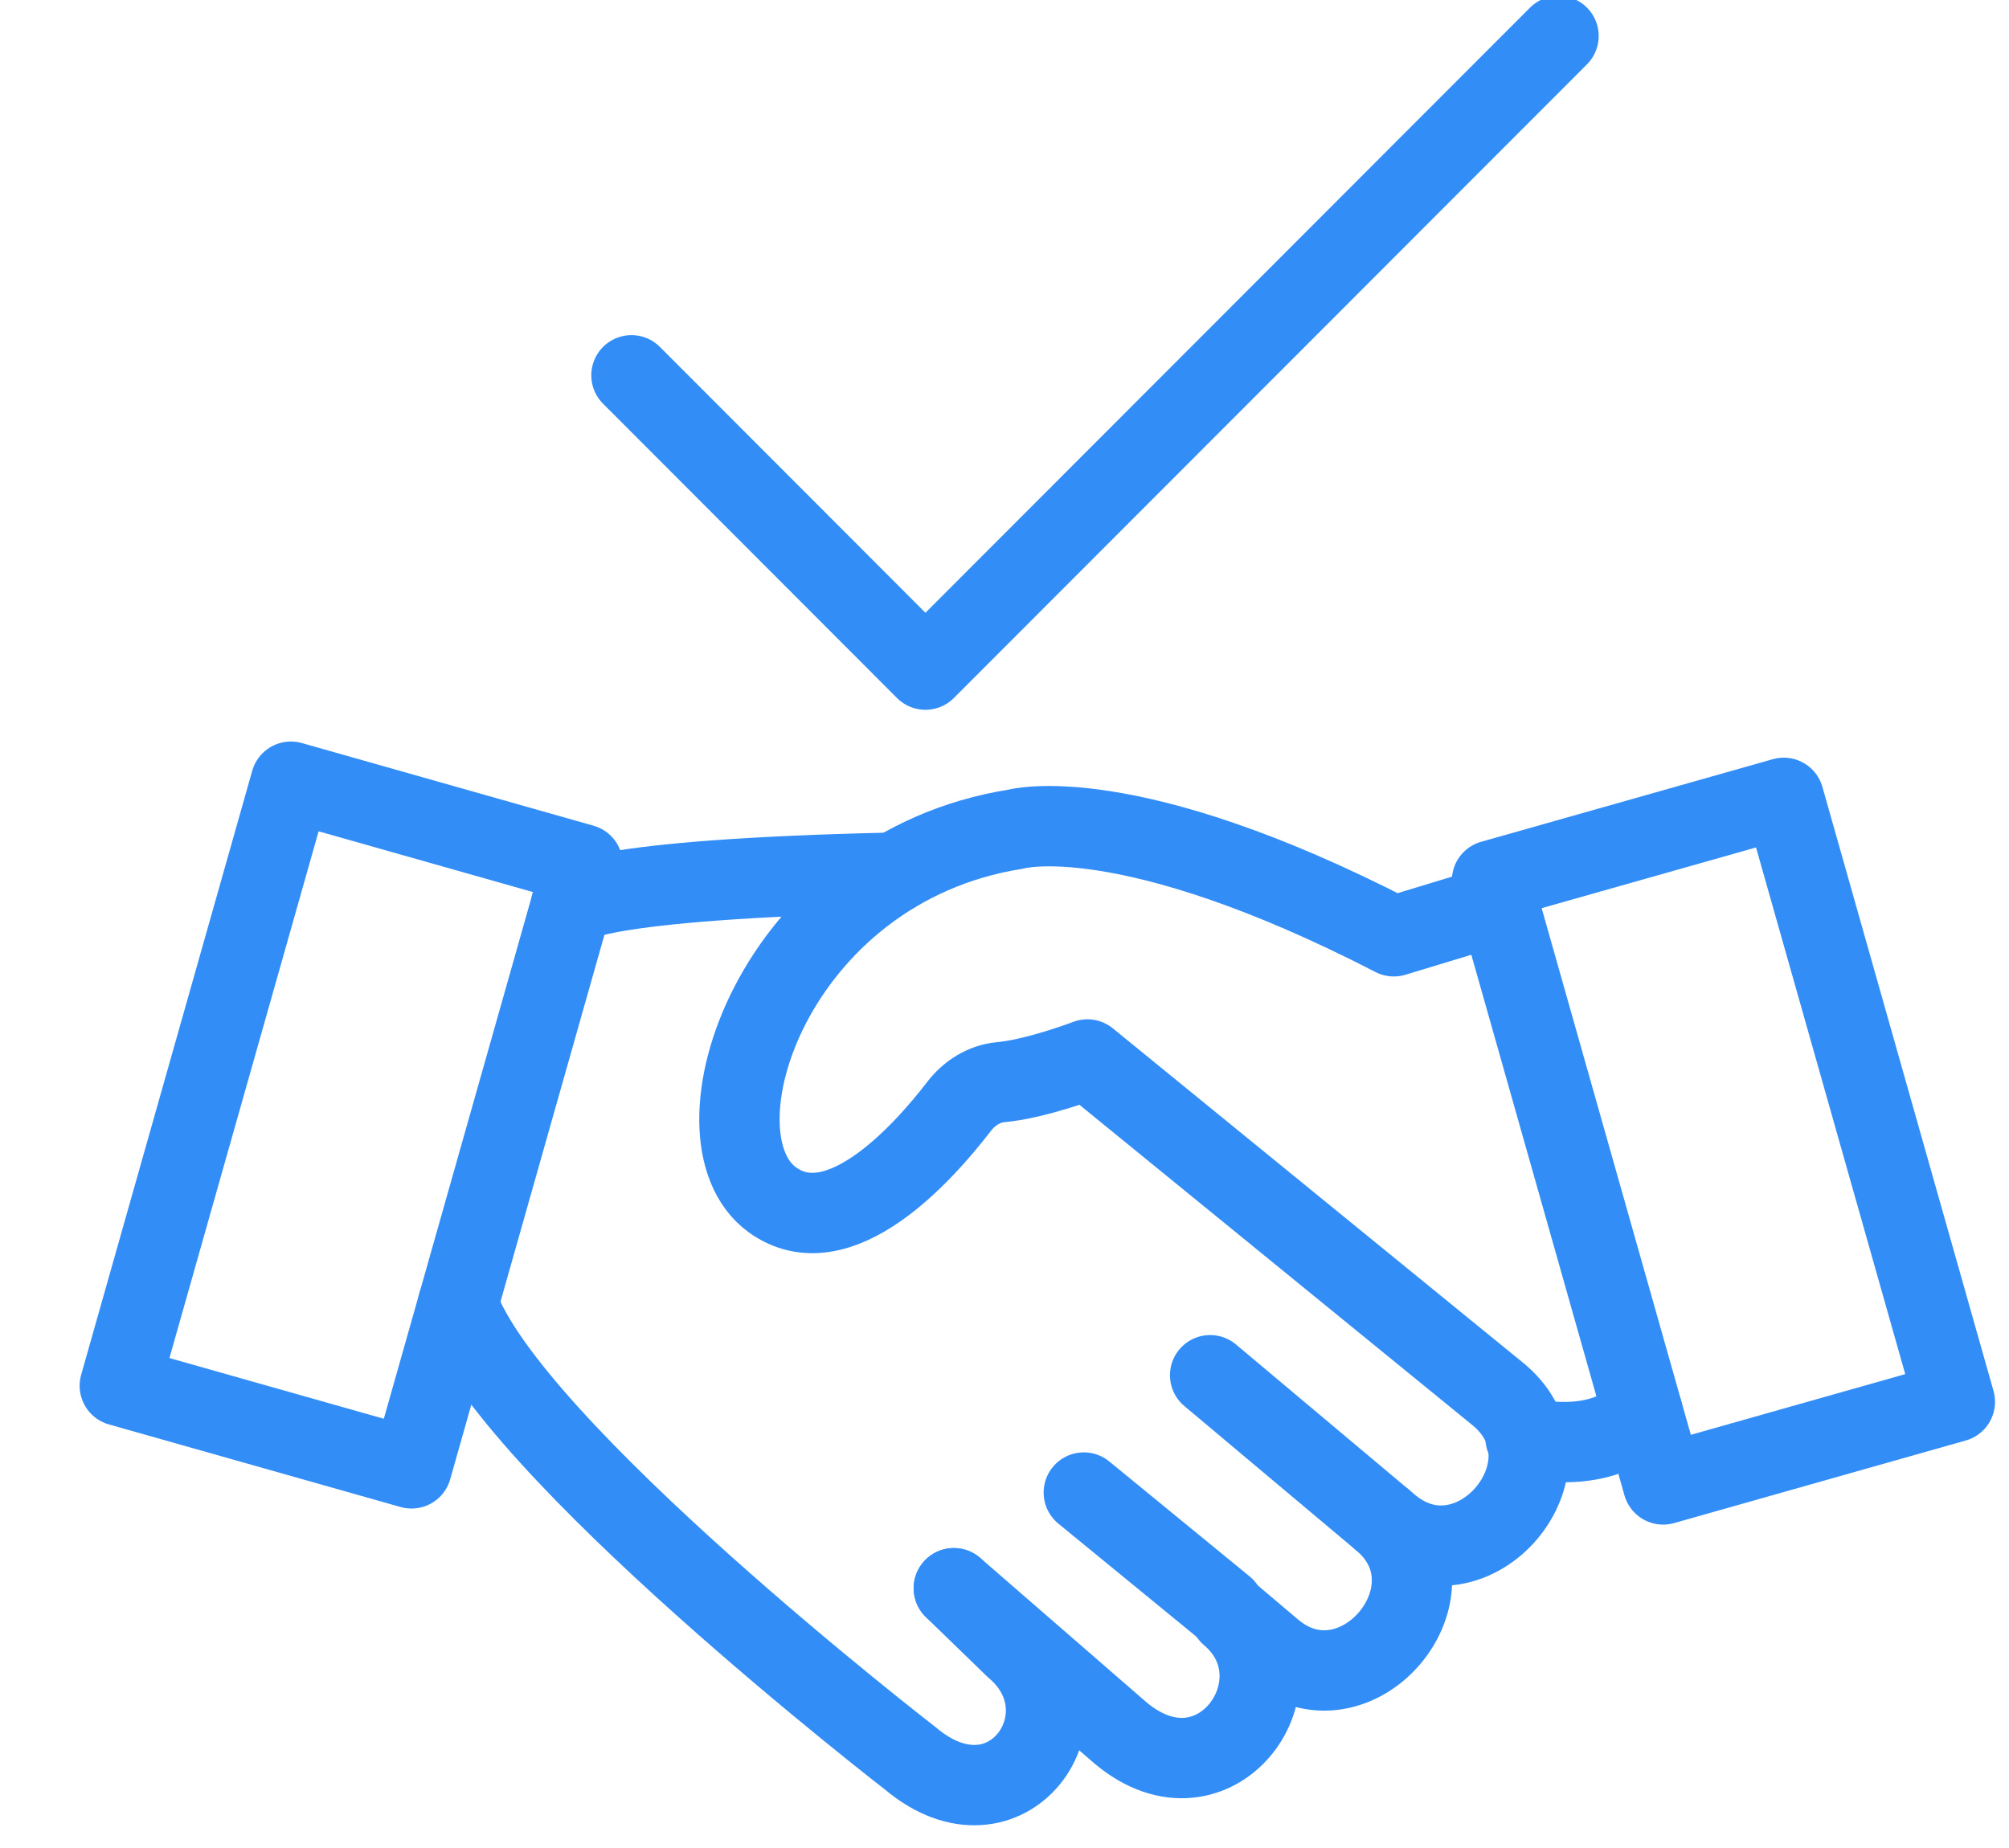
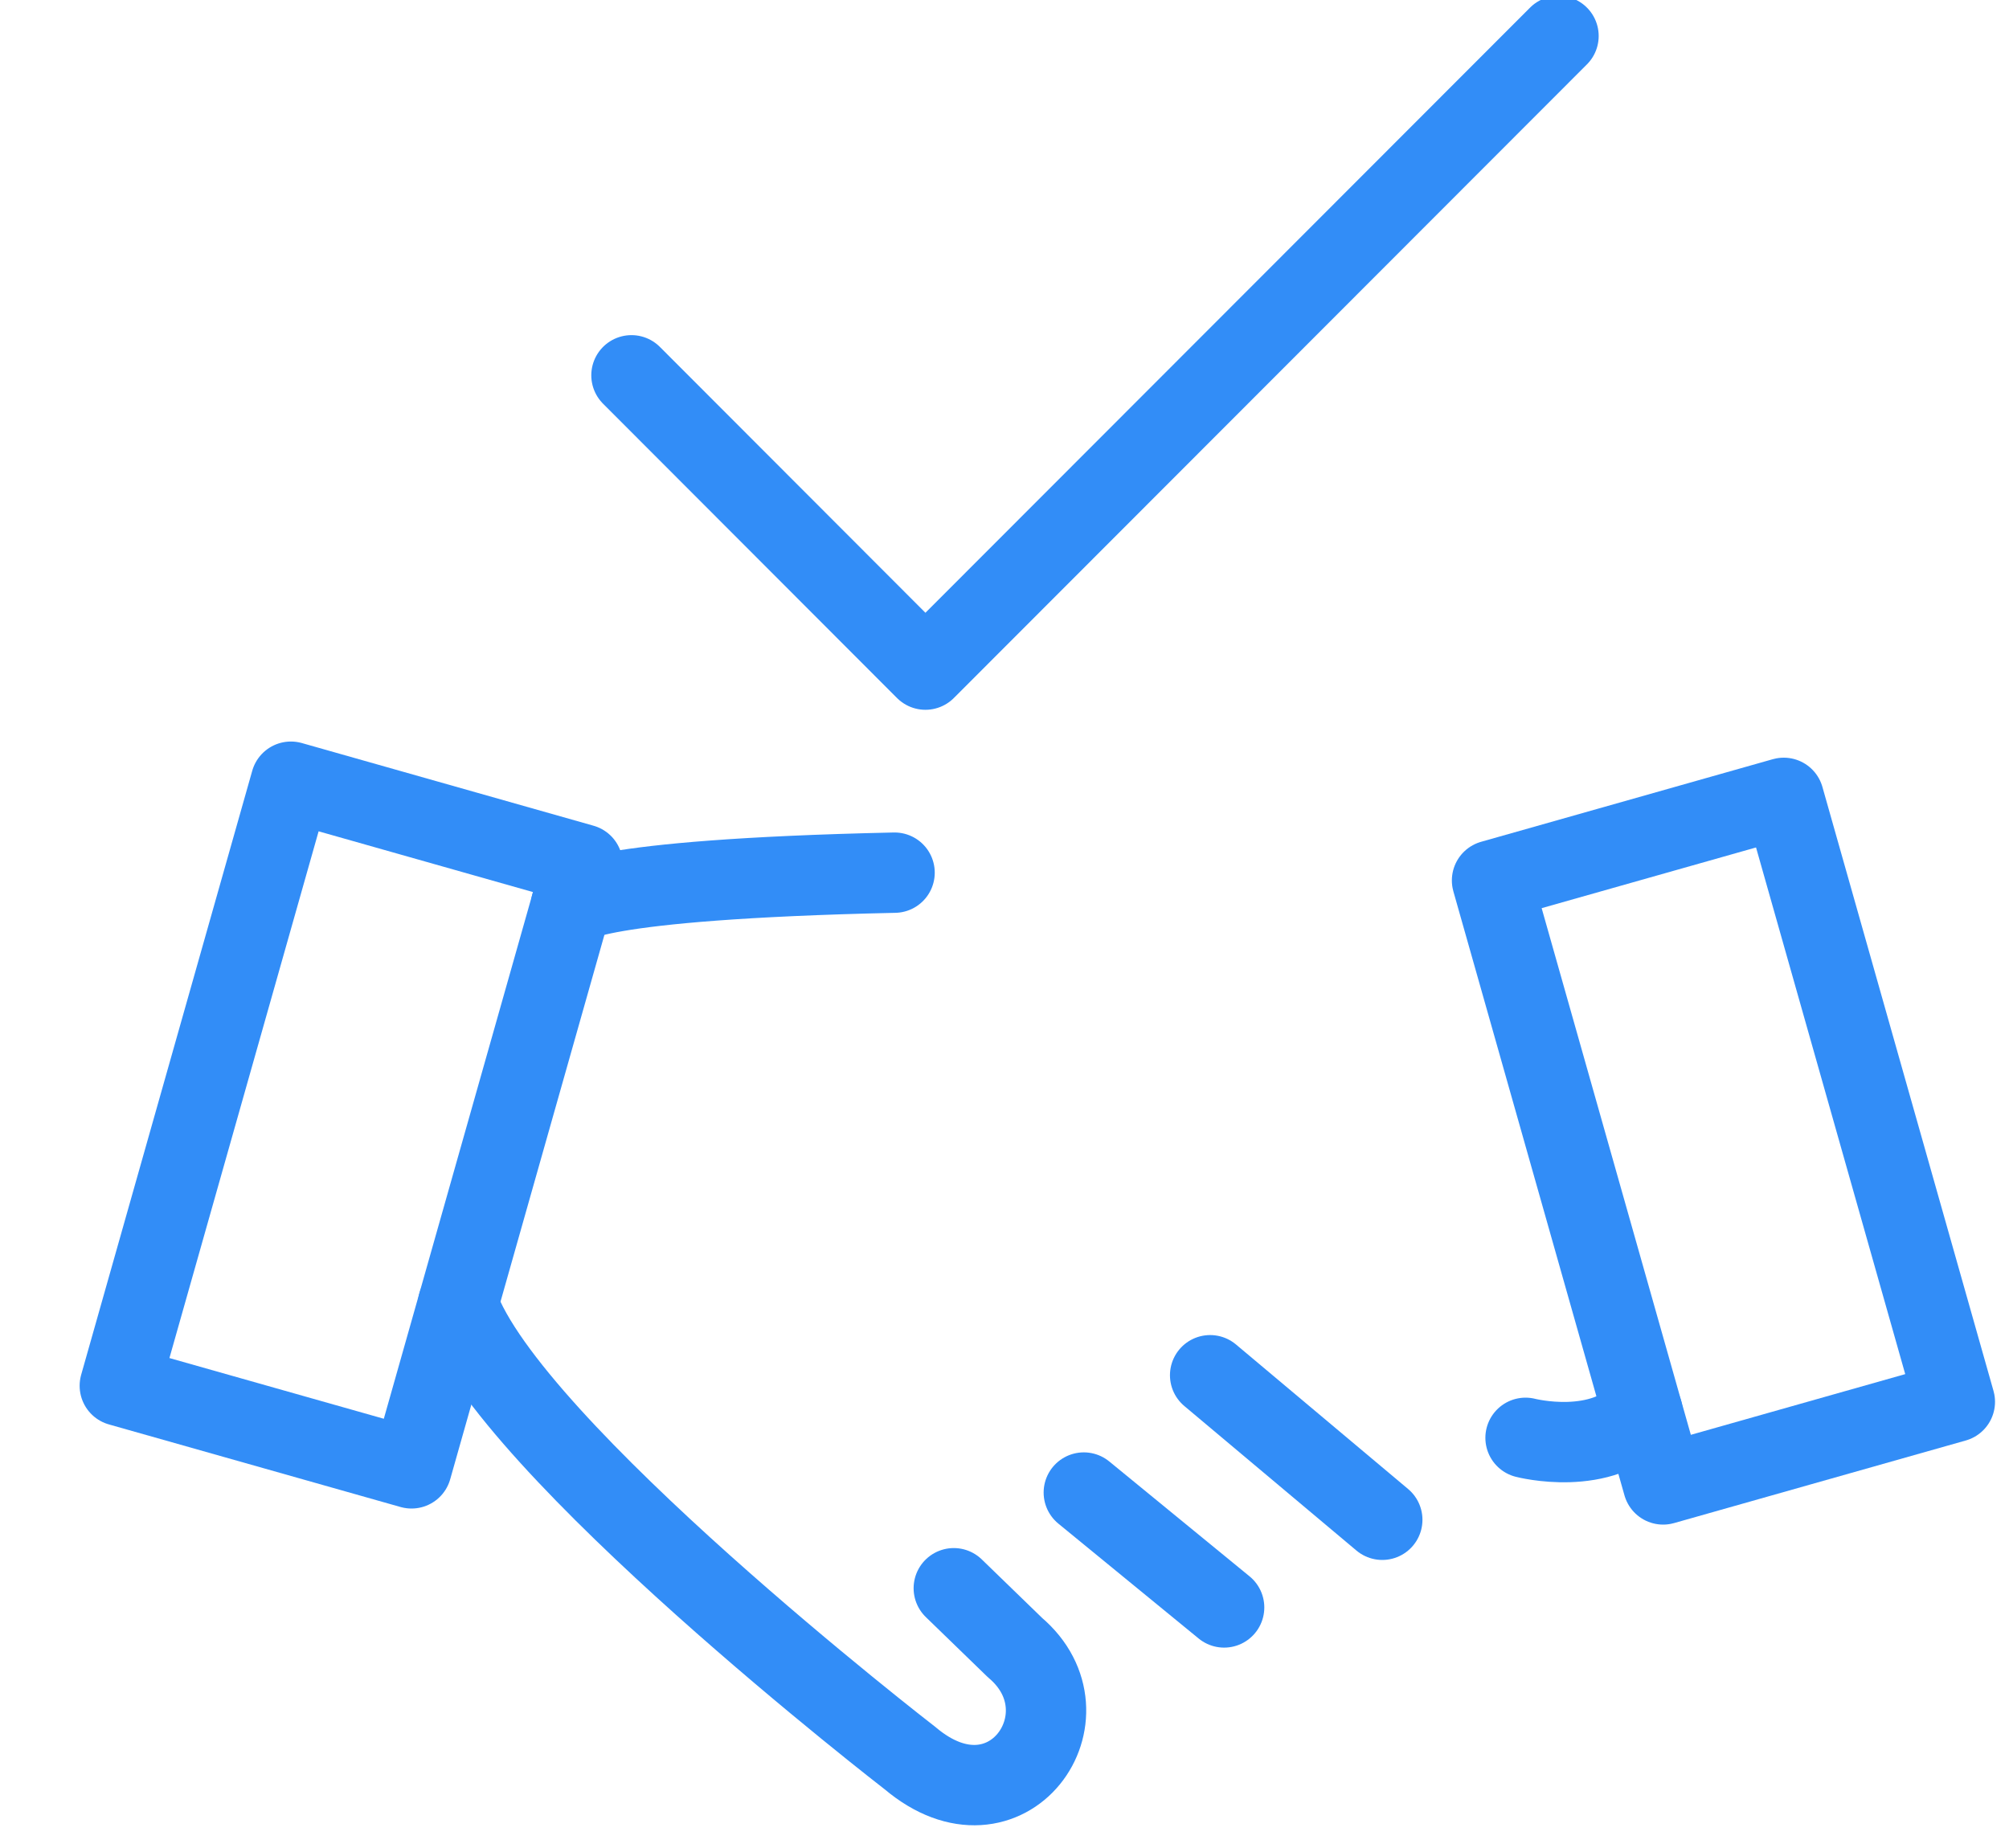
<svg xmlns="http://www.w3.org/2000/svg" width="25px" height="23px" viewBox="0 0 25 23" version="1.1">
  <title>connect</title>
  <desc>Created with Sketch.</desc>
  <defs />
  <g id="Website" stroke="none" stroke-width="1" fill="none" fill-rule="evenodd" stroke-linecap="round" stroke-linejoin="round">
    <g id="connect" transform="translate(1, 0)" stroke="#328DF7">
      <path d="M16.201,18.915 L14.059,17.116" id="Stroke-380" />
      <path d="M14.233,20.006 L12.487,18.576" id="Stroke-381" />
      <path d="M4.7,16.23 C5.322,18.016 10.325,21.882 10.325,21.882 C11.532,22.903 12.622,21.345 11.63,20.505 L10.869,19.767" id="Stroke-382" />
-       <path d="M10.87,19.767 L12.939,21.564 C14.13,22.571 15.29,20.928 14.307,20.095 L14.829,20.537 C15.87,21.417 17.239,19.793 16.201,18.915 L16.282,18.983 C17.323,19.864 18.692,18.24 17.654,17.362 L12.532,13.186 C12.532,13.186 11.9,13.428 11.451,13.469 C11.244,13.488 11.061,13.606 10.934,13.771 C10.479,14.363 9.43,15.529 8.609,14.931 C7.531,14.145 8.609,10.798 11.64,10.32 C11.64,10.32 13.004,9.931 16.345,11.653 L17.583,11.277" id="Stroke-383" />
      <polygon id="Stroke-384" points="0.491 17.247 4.121 18.275 6.25 10.758 2.62 9.729" />
      <polygon id="Stroke-385" points="23.326 17.447 19.696 18.475 17.567 10.958 21.197 9.93" />
      <path d="M6.106,11.264 C6.106,11.264 6.282,10.945 10.132,10.861" id="Stroke-386" />
      <path d="M17.984,17.895 C17.984,17.895 18.938,18.143 19.439,17.57" id="Stroke-387" />
      <polyline id="Stroke-388" points="6.858 4.671 10.516 8.334 18.394 0.448" />
    </g>
  </g>
</svg>